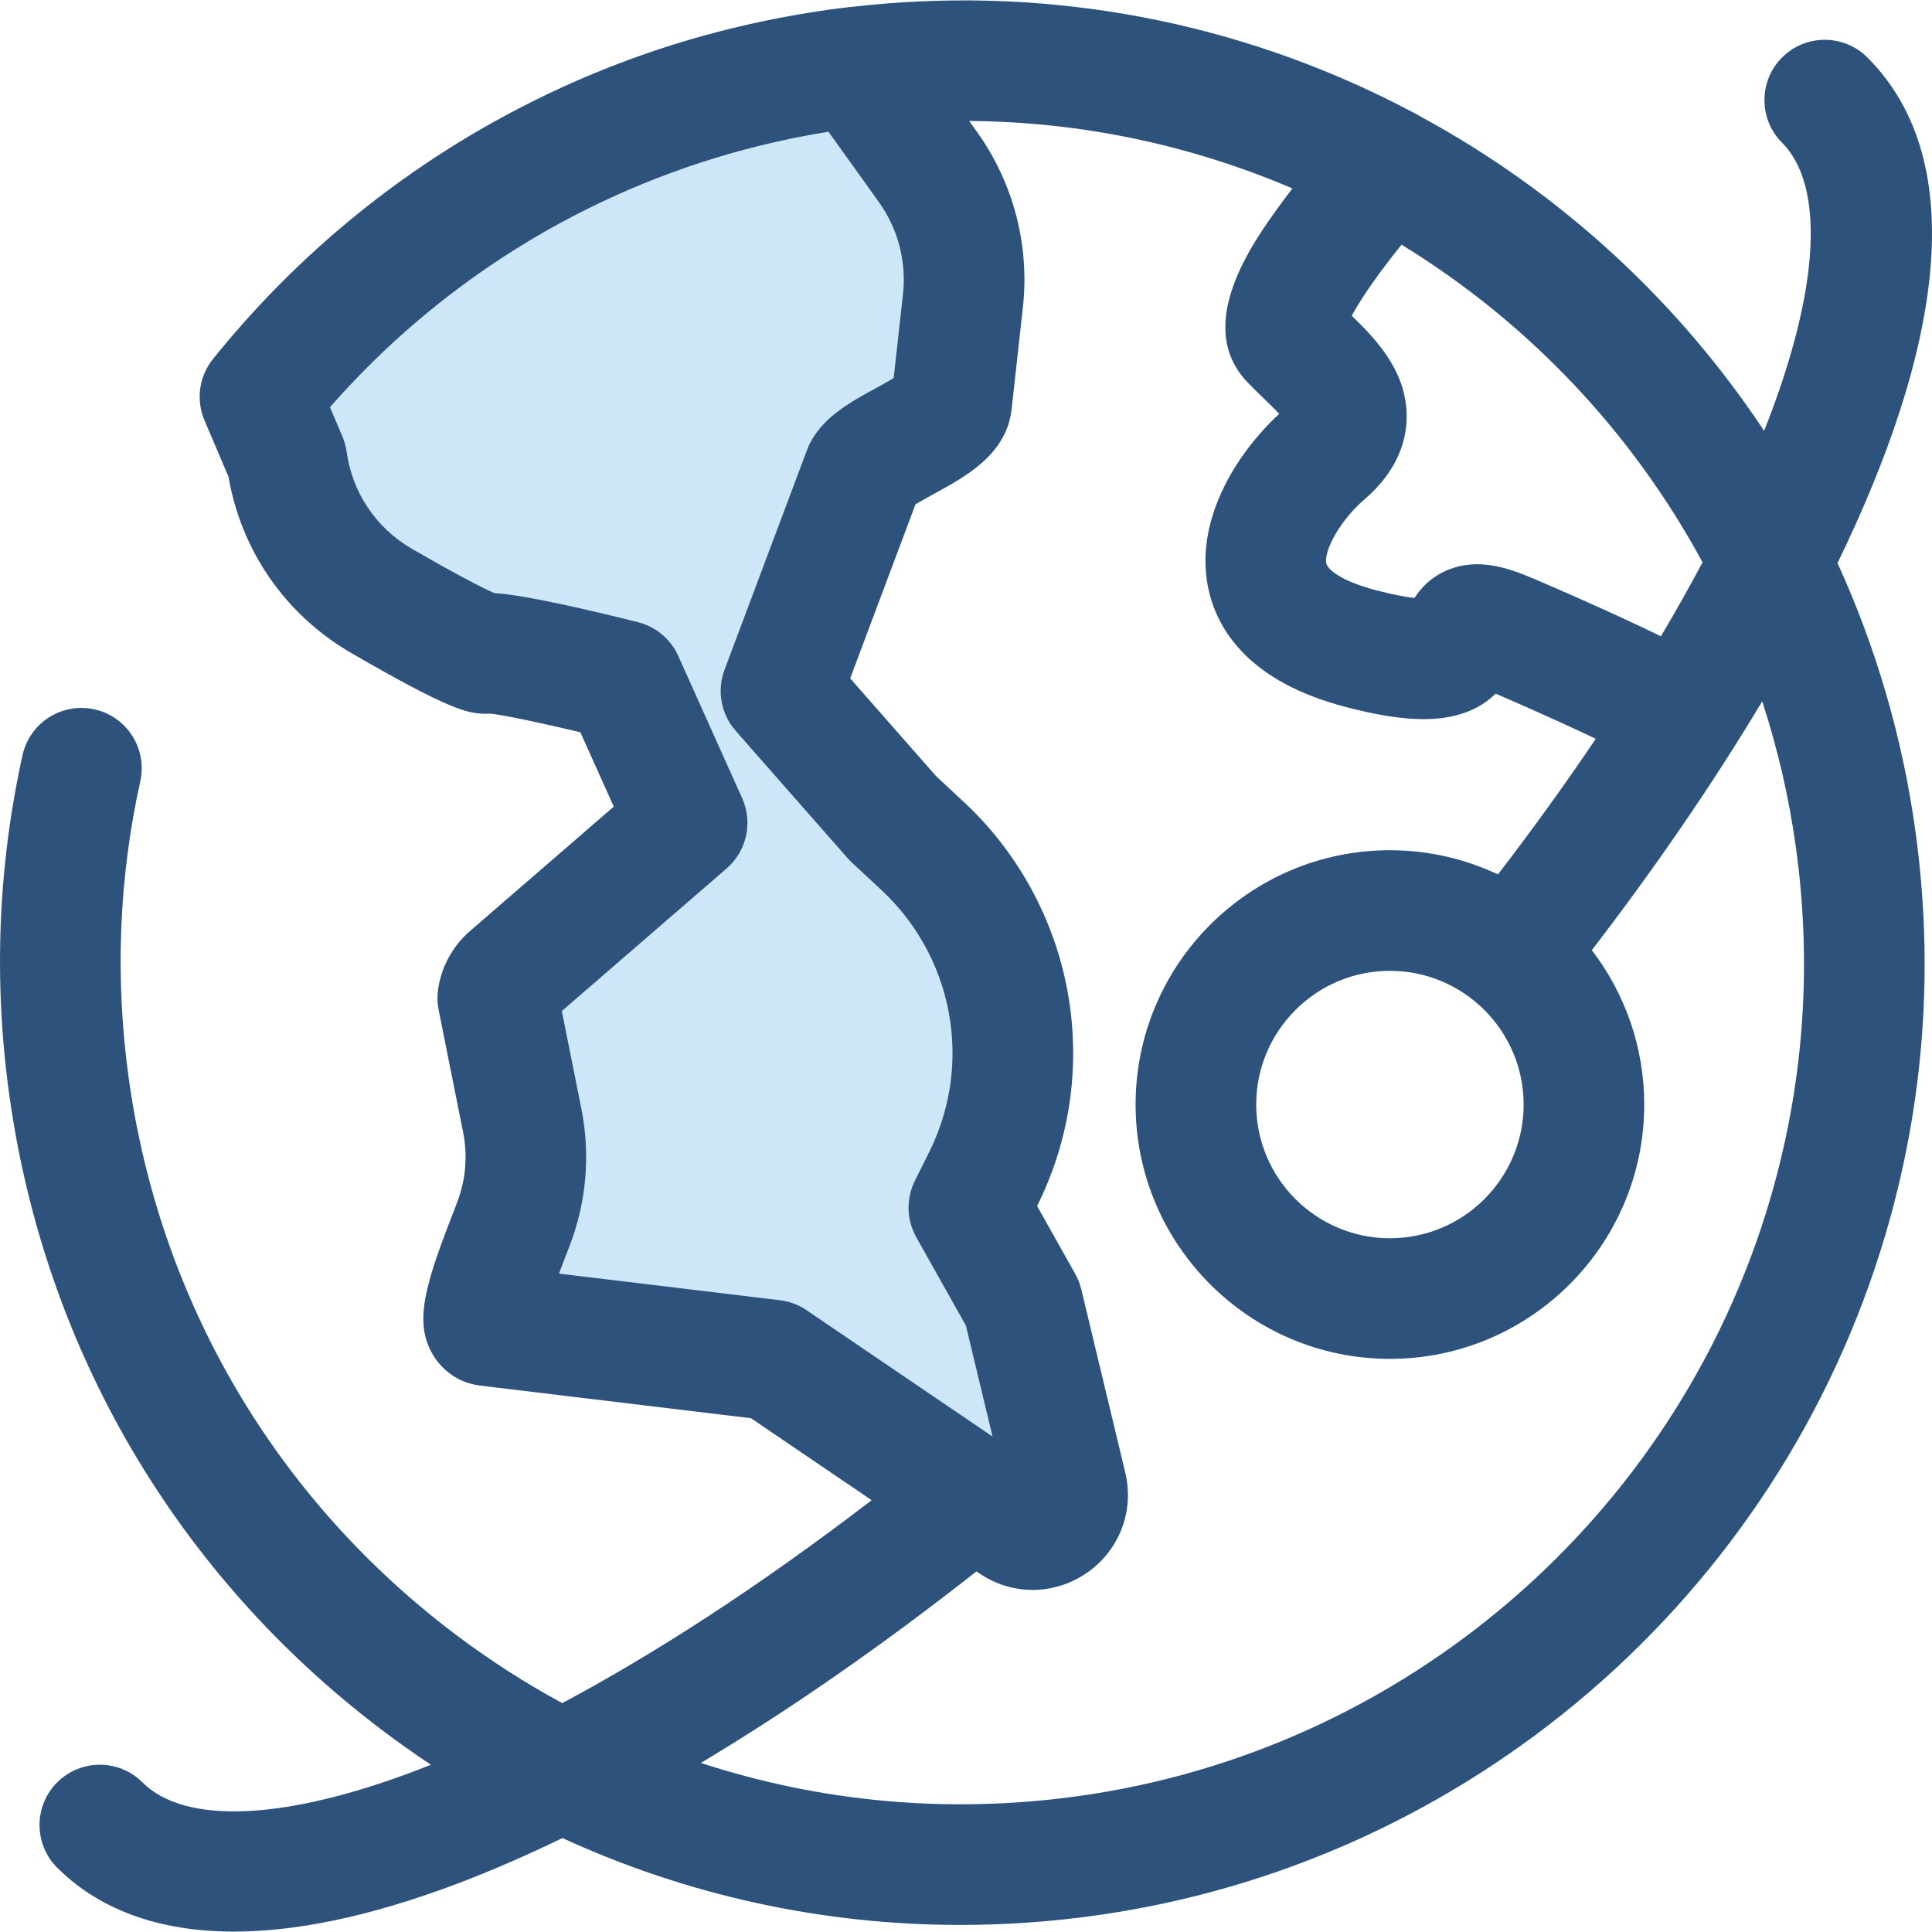
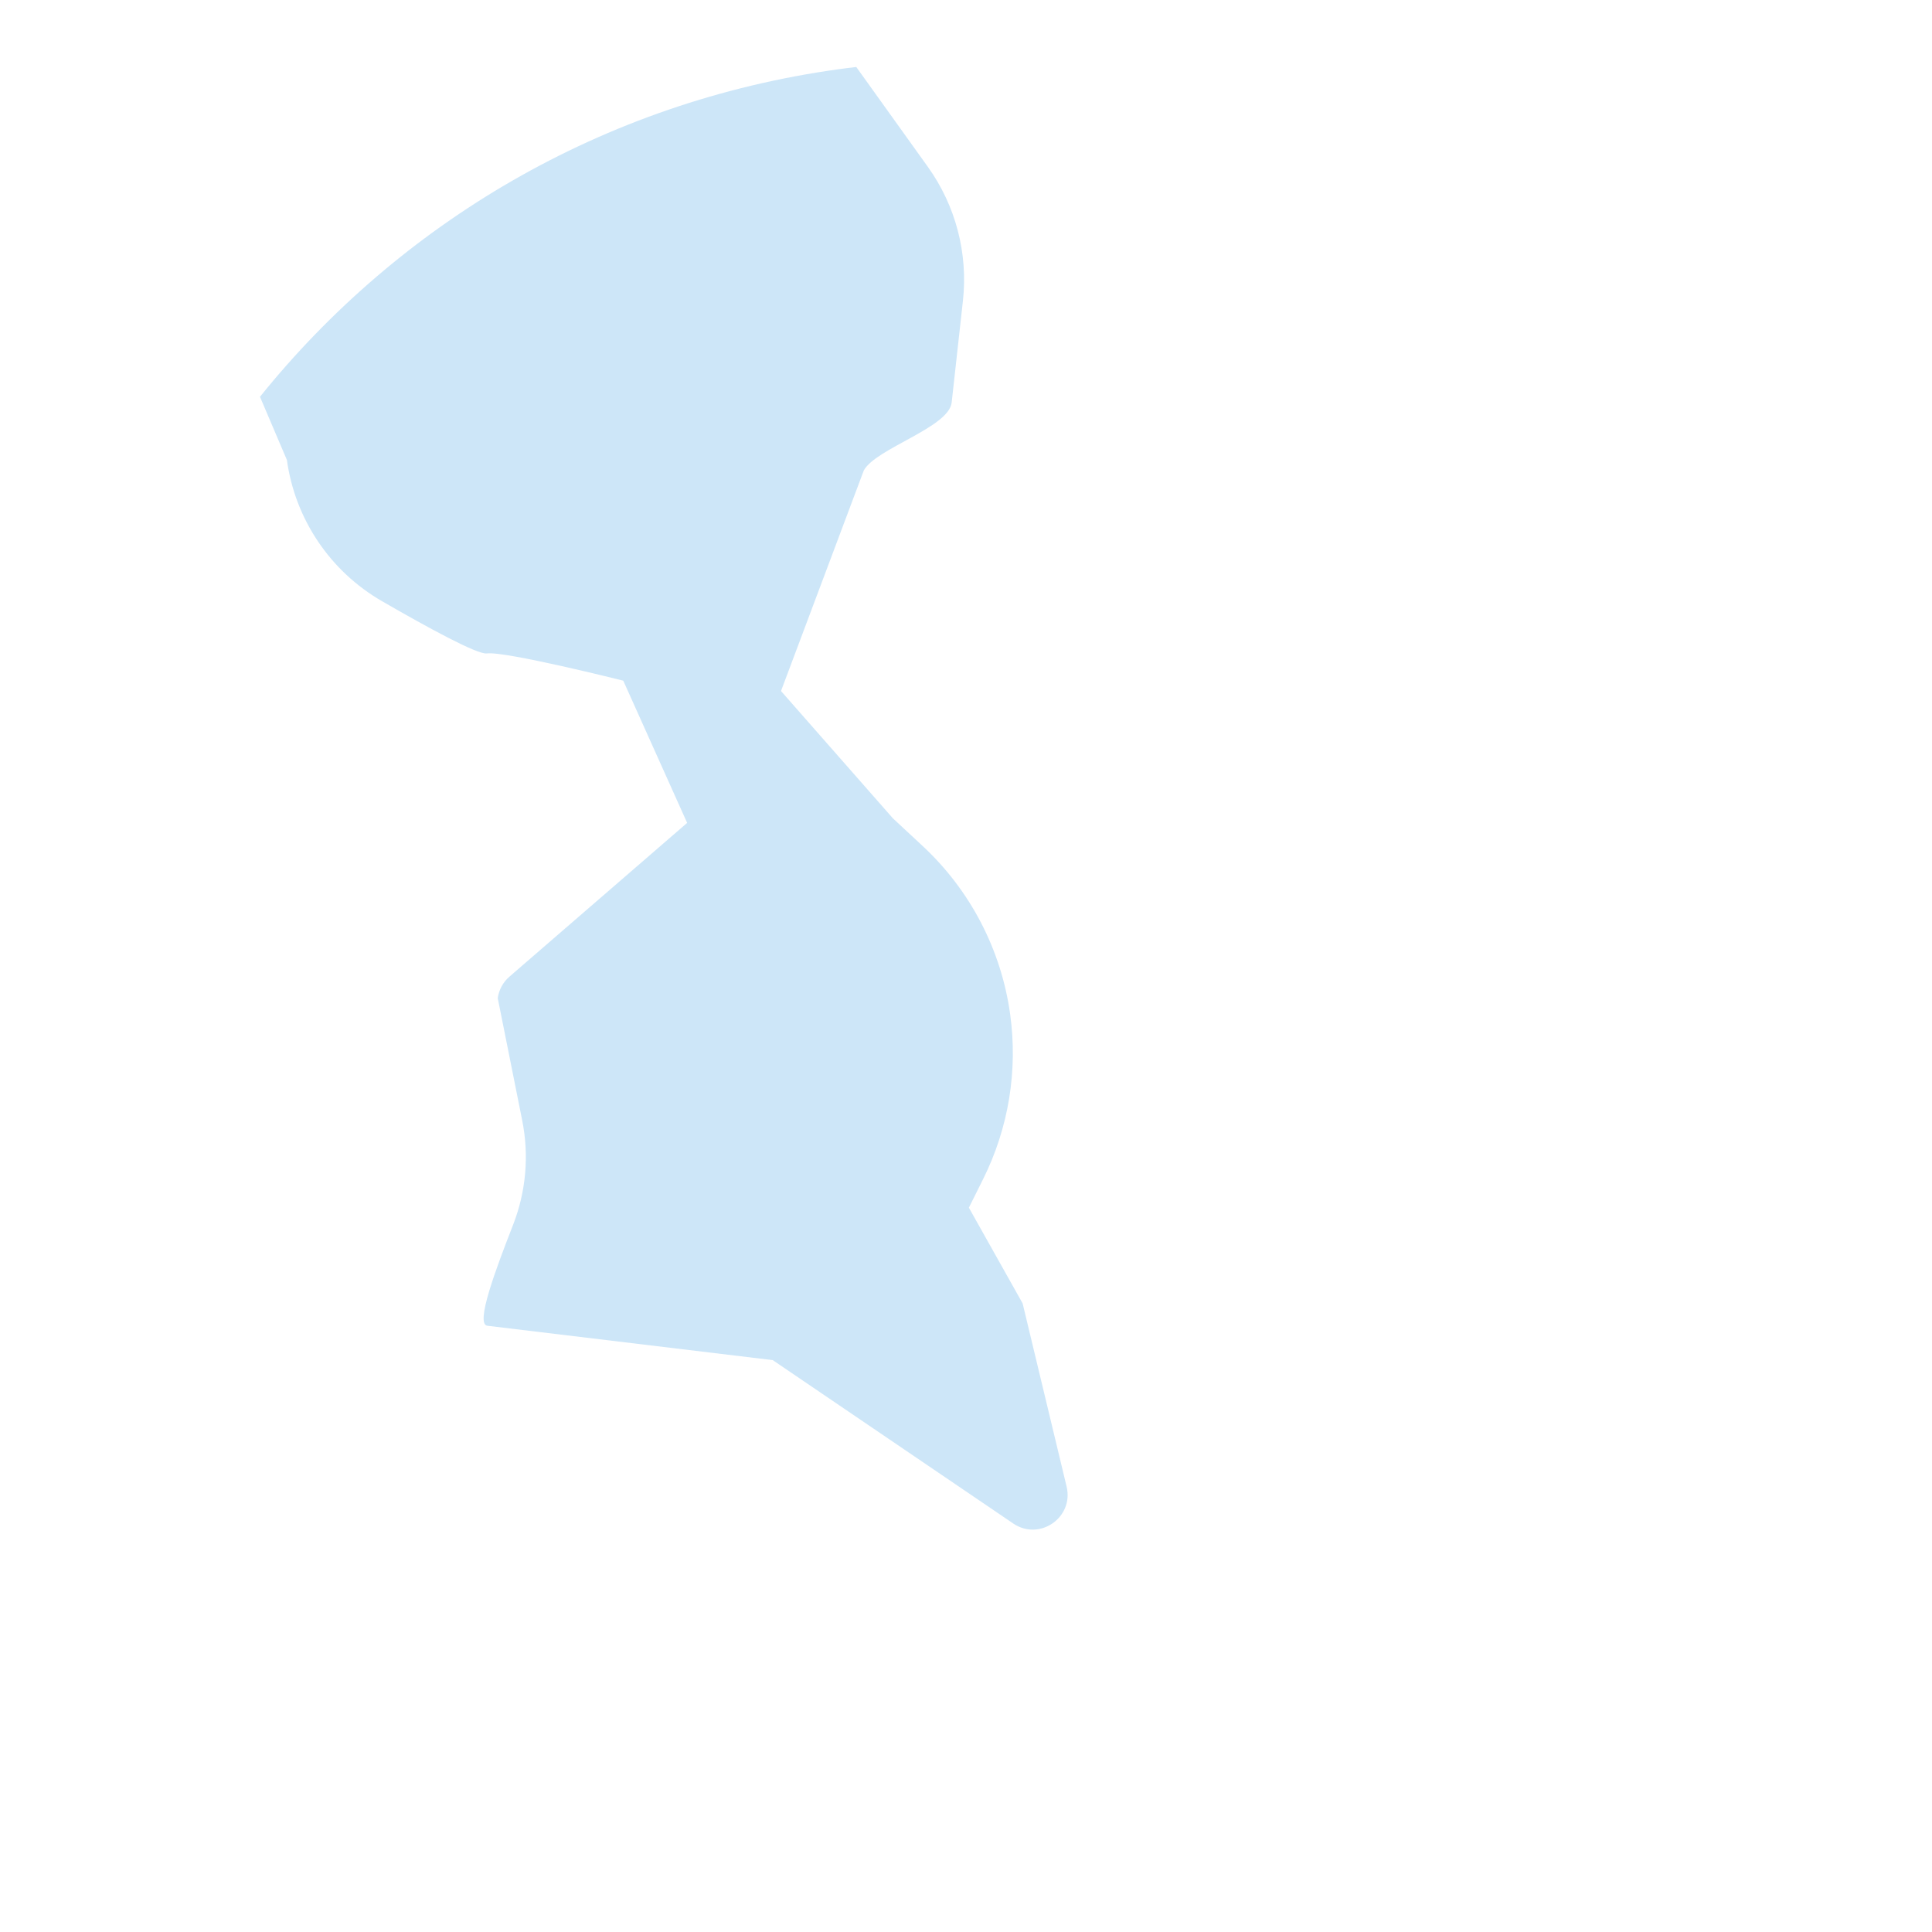
<svg xmlns="http://www.w3.org/2000/svg" height="800px" width="800px" version="1.1" id="Layer_1" viewBox="0 0 511.999 511.999" xml:space="preserve">
  <path style="fill:#CDE6F8;" d="M228.915,124.673l-21.941,58.453l29.656,33.743l7.893,7.341  c12.629,11.746,20.816,27.491,23.18,44.576l0,0c2.068,14.945-0.427,30.166-7.158,43.67l-3.783,7.591l14.245,25.363l11.655,48.553  c1.966,8.192-7.178,14.513-14.146,9.778l-63.732-43.297l-75.624-9.107c-3.287-0.396,2.244-15.002,6.828-26.785  c3.421-8.792,4.254-18.374,2.403-27.625l-6.485-32.418c0.312-2.207,1.411-4.227,3.097-5.684l47.098-40.752l-16.931-37.69  c0,0-31.352-7.88-36.153-7.215c-2.475,0.342-15.661-6.846-27.814-13.868c-13.708-7.918-22.999-21.713-25.169-37.394l0,0  l-7.137-16.754c36.864-45.776,90.569-78.122,153.378-86.81c1.552-0.214,3.107-0.415,4.65-0.585l18.969,26.465  c7.373,10.288,10.683,22.938,9.289,35.52l-2.98,26.922C251.469,113.31,232.12,118.807,228.915,124.673z" />
-   <path style="fill:#2D527C;" d="M486.957,149.214c26.806-55.086,36.023-105.878,7.917-133.985c-6.242-6.24-16.358-6.24-22.601,0  c-6.24,6.24-6.24,16.359,0,22.6c11.153,11.153,10.395,38.171-4.762,76.353c-22.79-34.368-53.868-63.135-91.1-83.328  c-0.548-0.344-1.109-0.658-1.686-0.93c-2.303-1.227-4.628-2.421-6.975-3.583C323.565,4.526,274.491-3.873,225.492,1.856  c-0.104,0.01-0.206,0.002-0.31,0.013c-1.331,0.145-2.672,0.324-4.009,0.503c-0.368,0.05-0.734,0.082-1.101,0.133  c-1.78,0.246-3.551,0.526-5.32,0.807c-0.248,0.04-0.497,0.072-0.745,0.113c-1.651,0.267-3.294,0.563-4.935,0.861  c-0.409,0.075-0.82,0.142-1.229,0.219c-1.729,0.323-3.45,0.671-5.168,1.029c-0.273,0.058-0.547,0.11-0.82,0.168  c-1.862,0.393-3.714,0.81-5.563,1.245c-0.066,0.016-0.129,0.03-0.195,0.045c-17.443,4.109-34.267,10.005-50.364,17.649  c-0.329,0.155-0.657,0.312-0.984,0.47c-1.382,0.663-2.76,1.338-4.131,2.026c-0.713,0.358-1.422,0.722-2.13,1.087  c-1.045,0.539-2.09,1.075-3.129,1.628c-1.274,0.676-2.538,1.371-3.8,2.069c-0.51,0.283-1.021,0.556-1.529,0.842  c-27.985,15.73-52.97,36.771-73.579,62.364c-3.701,4.596-4.569,10.857-2.256,16.286l6.359,14.919  c3.397,19.749,15.204,36.717,32.658,46.799c25.856,14.937,30.711,16.022,35.616,16.022c0.002,0,0.006,0,0.01,0  c0.344,0,0.689-0.01,1.032-0.03c3.34,0.291,13.727,2.499,23.926,4.925l8.858,19.717l-38.102,32.968  c-4.61,3.989-7.616,9.507-8.465,15.543c-0.251,1.783-0.198,3.596,0.155,5.361l6.485,32.419c1.254,6.274,0.694,12.738-1.627,18.696  c-8.112,20.846-11.77,31.269-6.338,40.331c2.713,4.529,7.268,7.487,12.492,8.115l71.766,8.644l31.974,21.722  c-29.869,22.906-57.459,40.688-81.999,53.784c-9.887-5.368-19.442-11.514-28.581-18.43c-47.499-35.953-78.151-88.25-86.315-147.26  c-3.652-26.398-2.619-52.852,3.075-78.627c1.903-8.618-3.54-17.147-12.158-19.05c-8.612-1.903-17.145,3.54-19.05,12.158  c-6.512,29.489-7.698,59.735-3.524,89.899c9.333,67.465,44.379,127.257,98.684,168.363c4.281,3.241,8.644,6.331,13.077,9.278  c-38.172,15.196-65.183,15.934-76.447,4.671c-6.242-6.24-16.358-6.24-22.601,0c-6.24,6.24-6.24,16.359,0,22.601  c8.842,8.842,23.352,16.941,46.842,16.941c15.565,0,35.072-3.559,59.482-12.815c8.896-3.373,18.112-7.397,27.571-11.971  c33.032,15.167,68.845,23.021,105.436,23.02c11.763,0,23.616-0.812,35.47-2.451c98.986-13.694,181.28-84.482,209.657-180.345  c10.311-34.849,12.995-70.907,7.977-107.171C504.15,195.3,497.108,171.458,486.957,149.214z M451.189,149.027  c-3.375,6.339-7.025,12.858-11.033,19.592c-4.666-2.28-15.822-7.591-33.755-15.276c-7.148-3.062-14.823-5.468-22.542-2.375  c-4.548,1.823-7.317,4.871-9.016,7.508c-2.074-0.237-5.309-0.793-10.132-2.047c-9.754-2.538-12.914-5.727-13.221-7.06  c-0.748-3.231,3.532-11.399,10.167-17.086c8.89-7.621,10.951-15.712,11.111-21.158c0.368-12.362-7.925-21.029-14.539-27.451  c2.442-4.604,7.417-11.685,13.195-18.83C405.292,85.592,432.657,114.748,451.189,149.027z M206.695,344.575l-58.56-7.052  c1.101-2.956,2.153-5.657,2.745-7.178c4.535-11.651,5.633-24.293,3.18-36.557l-5.17-25.852l43.665-37.783  c5.339-4.618,7.014-12.193,4.121-18.633l-16.931-37.69c-2.004-4.462-5.94-7.758-10.683-8.951  c-10.887-2.736-29.762-7.23-38.053-7.698c-2.181-0.946-8.019-3.754-21.816-11.723c-9.512-5.496-15.829-14.881-17.334-25.746  c-0.193-1.401-0.572-2.773-1.127-4.073l-3.292-7.723c14.315-16.322,30.767-30.302,48.817-41.661  c1.256-0.791,2.519-1.568,3.786-2.332c0.534-0.321,1.068-0.639,1.604-0.956c0.949-0.561,1.903-1.111,2.859-1.657  c0.737-0.42,1.472-0.844,2.213-1.254c0.558-0.31,1.119-0.609,1.68-0.914c19.021-10.346,39.576-17.914,61.119-22.385  c0.284-0.059,0.569-0.118,0.855-0.176c1.29-0.262,2.584-0.513,3.88-0.754c0.537-0.099,1.076-0.193,1.612-0.288  c1.165-0.208,2.332-0.412,3.503-0.602c0.061-0.01,0.123-0.018,0.184-0.029l13.348,18.624c5.085,7.092,7.356,15.777,6.395,24.452  l-2.461,22.229c-1.488,0.893-3.354,1.913-4.677,2.635c-6.68,3.648-13.587,7.42-17.272,14.165c-0.361,0.658-0.674,1.342-0.938,2.045  l-21.941,58.453c-2.073,5.521-0.935,11.736,2.958,16.166l29.656,33.743c0.355,0.403,0.729,0.788,1.12,1.152l7.893,7.34  c9.905,9.214,16.38,21.666,18.234,35.064c1.632,11.805-0.313,23.683-5.63,34.352l-3.783,7.591  c-2.362,4.738-2.223,10.338,0.369,14.953l13.157,23.426l7.059,29.406l-49.28-33.479C211.656,345.788,209.23,344.88,206.695,344.575z   M468.964,318.259c-24.821,83.856-96.806,145.778-183.39,157.756c-34.093,4.717-68.061,1.584-99.833-8.823  c23.474-14.04,48.016-31.077,73.026-50.755l0.769,0.523c4.225,2.87,9.114,4.387,14.138,4.387c7.663,0,15.09-3.62,19.87-9.681  c4.777-6.058,6.475-13.869,4.658-21.435l-11.655-48.553c-0.344-1.432-0.884-2.811-1.606-4.096l-10.1-17.983l0.008-0.016  c8.201-16.455,11.204-34.778,8.684-52.986c-2.857-20.667-12.845-39.876-28.126-54.089l-7.305-6.793l-22.801-25.941l17.313-46.121  c1.389-0.855,3.393-1.948,4.868-2.755c8.591-4.692,19.284-10.531,20.607-22.473l2.98-26.924c1.83-16.529-2.498-33.073-12.185-46.586  l-2.049-2.857c29.458,0.2,58.48,6.252,85.669,17.88c-1.175,1.528-2.357,3.1-3.522,4.709c-6.811,9.404-22.758,31.429-8.53,46.493  c1.481,1.568,3.022,3.057,4.511,4.495c1.154,1.114,2.742,2.65,4.041,4.037c-11.602,10.739-22.839,28.779-18.656,46.893  c2.394,10.362,10.637,24.116,36.314,30.797c14.523,3.779,30.021,5.937,39.705-3.541c12.597,5.437,21.419,9.528,26.529,11.963  c-7.786,11.56-16.402,23.554-25.917,35.94c-8.698-4.101-18.403-6.405-28.639-6.405c-37.162,0-67.396,30.233-67.396,67.396  s30.233,67.396,67.396,67.396s67.396-30.233,67.396-67.396c0-15.376-5.187-29.557-13.889-40.911  c16.329-21.252,31.791-43.62,45.157-65.948c4.077,12.49,7.092,25.42,8.925,38.682C480.32,256.269,477.976,287.801,468.964,318.259z   M403.776,292.714c0,19.539-15.896,35.435-35.435,35.435s-35.435-15.896-35.435-35.435c0-19.539,15.896-35.435,35.435-35.435  S403.776,273.175,403.776,292.714z" />
</svg>